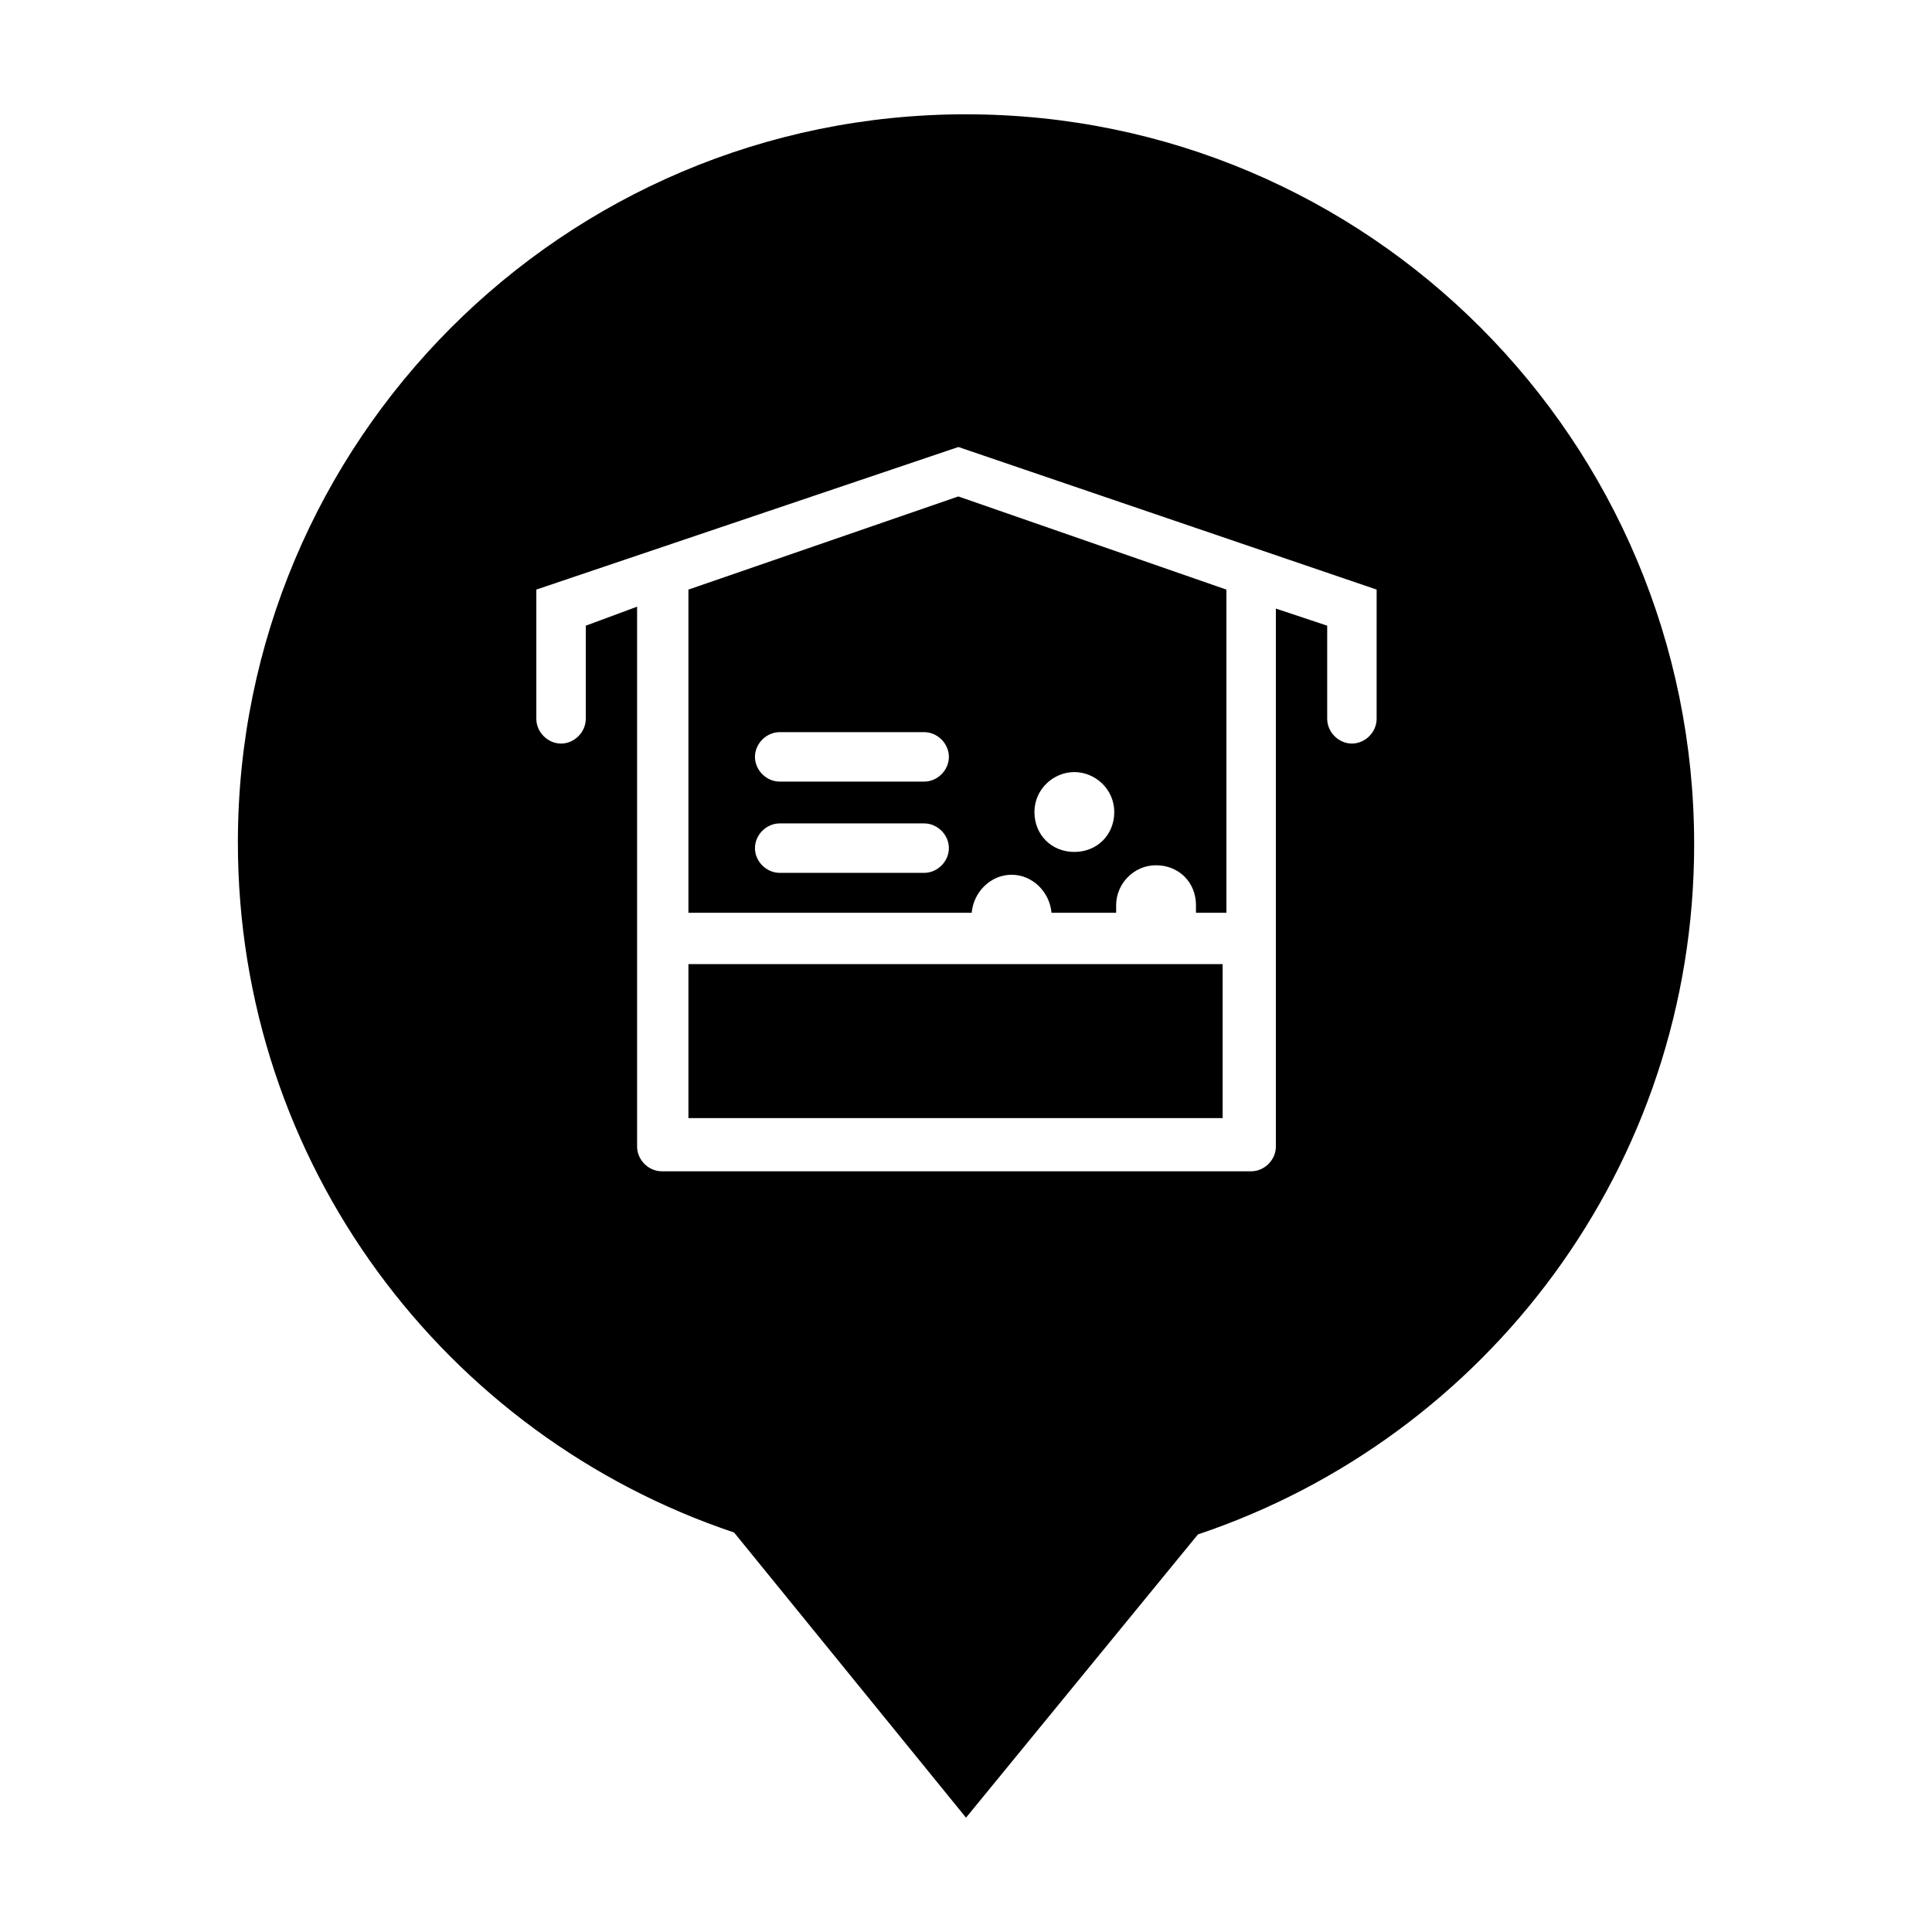
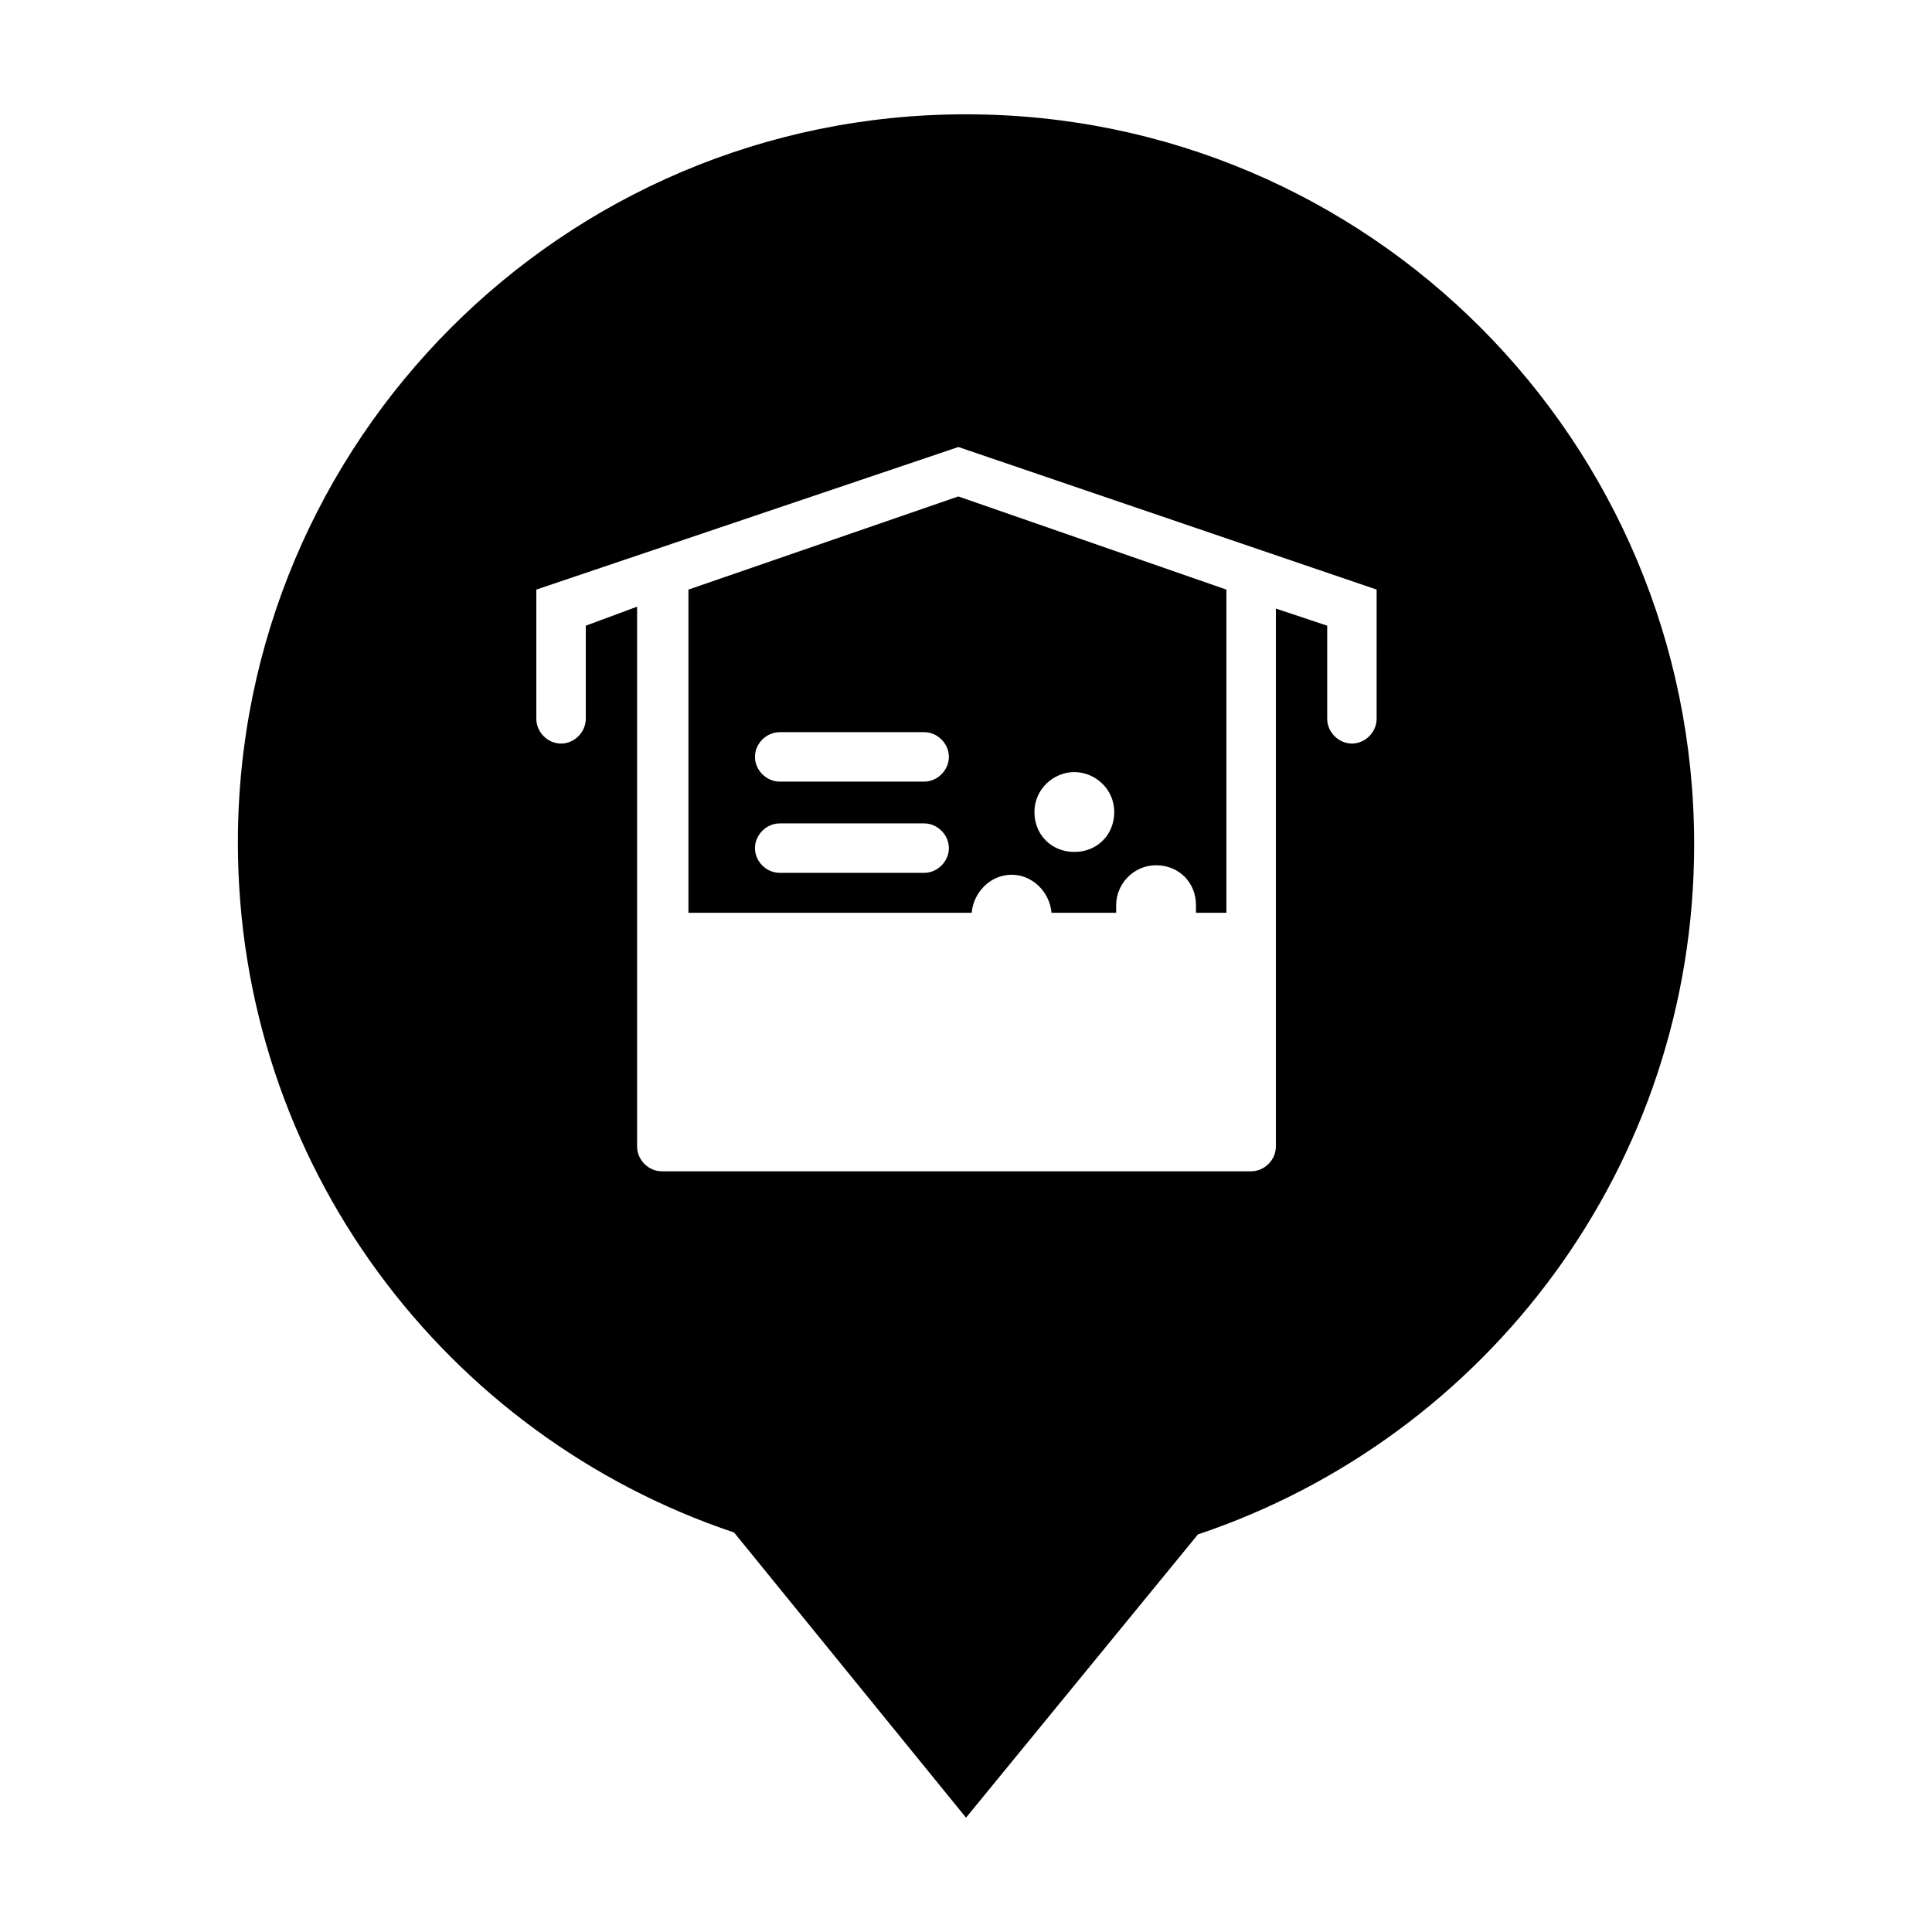
<svg xmlns="http://www.w3.org/2000/svg" fill="#000000" width="800px" height="800px" version="1.1" viewBox="144 144 512 512">
  <g>
-     <path d="m326.44 399.5h141.57v40.809h-141.57z" />
    <path d="m326.44 300.25v85.648h75.066c0.504-5.543 5.039-10.078 10.578-10.078 5.543 0 10.078 4.535 10.578 10.078h17.129v-2.016c0-5.543 4.535-10.578 10.578-10.578 6.047 0 10.578 4.535 10.578 10.578v2.016h8.062v-85.648l-71.039-24.688zm62.473 75.066h-38.289c-3.527 0-6.551-3.023-6.551-6.551 0-3.527 3.023-6.551 6.551-6.551h38.289c3.527 0 6.551 3.023 6.551 6.551 0 3.527-3.023 6.551-6.551 6.551zm0-24.184h-38.289c-3.527 0-6.551-3.023-6.551-6.551s3.023-6.551 6.551-6.551h38.289c3.527 0 6.551 3.023 6.551 6.551s-3.023 6.551-6.551 6.551zm39.801-2.519c5.543 0 10.578 4.535 10.578 10.578 0.004 6.047-4.531 10.582-10.578 10.582s-10.578-4.535-10.578-10.578c0-6.047 5.035-10.582 10.578-10.582z" />
    <path d="m400 174.29c-106.81 0-192.96 86.656-192.96 192.96 0 85.145 54.914 157.19 131.5 182.88l61.465 75.57 61.465-75.066c76.578-25.695 131.5-97.738 131.5-182.88-0.004-106.81-86.156-193.46-192.96-193.46zm108.82 160.21c0 3.527-3.023 6.551-6.551 6.551-3.523 0-6.547-3.023-6.547-6.551v-24.688l-13.602-4.535v141.57 0.504 0.504c0 3.527-3.023 6.551-6.551 6.551h-156.18c-3.527 0-6.551-3.023-6.551-6.551v-0.504-0.504-142.07l-13.602 5.039v24.688c0 3.527-3.023 6.551-6.551 6.551s-6.551-3.023-6.551-6.551v-34.258l111.85-37.785 110.84 37.785z" />
  </g>
</svg>